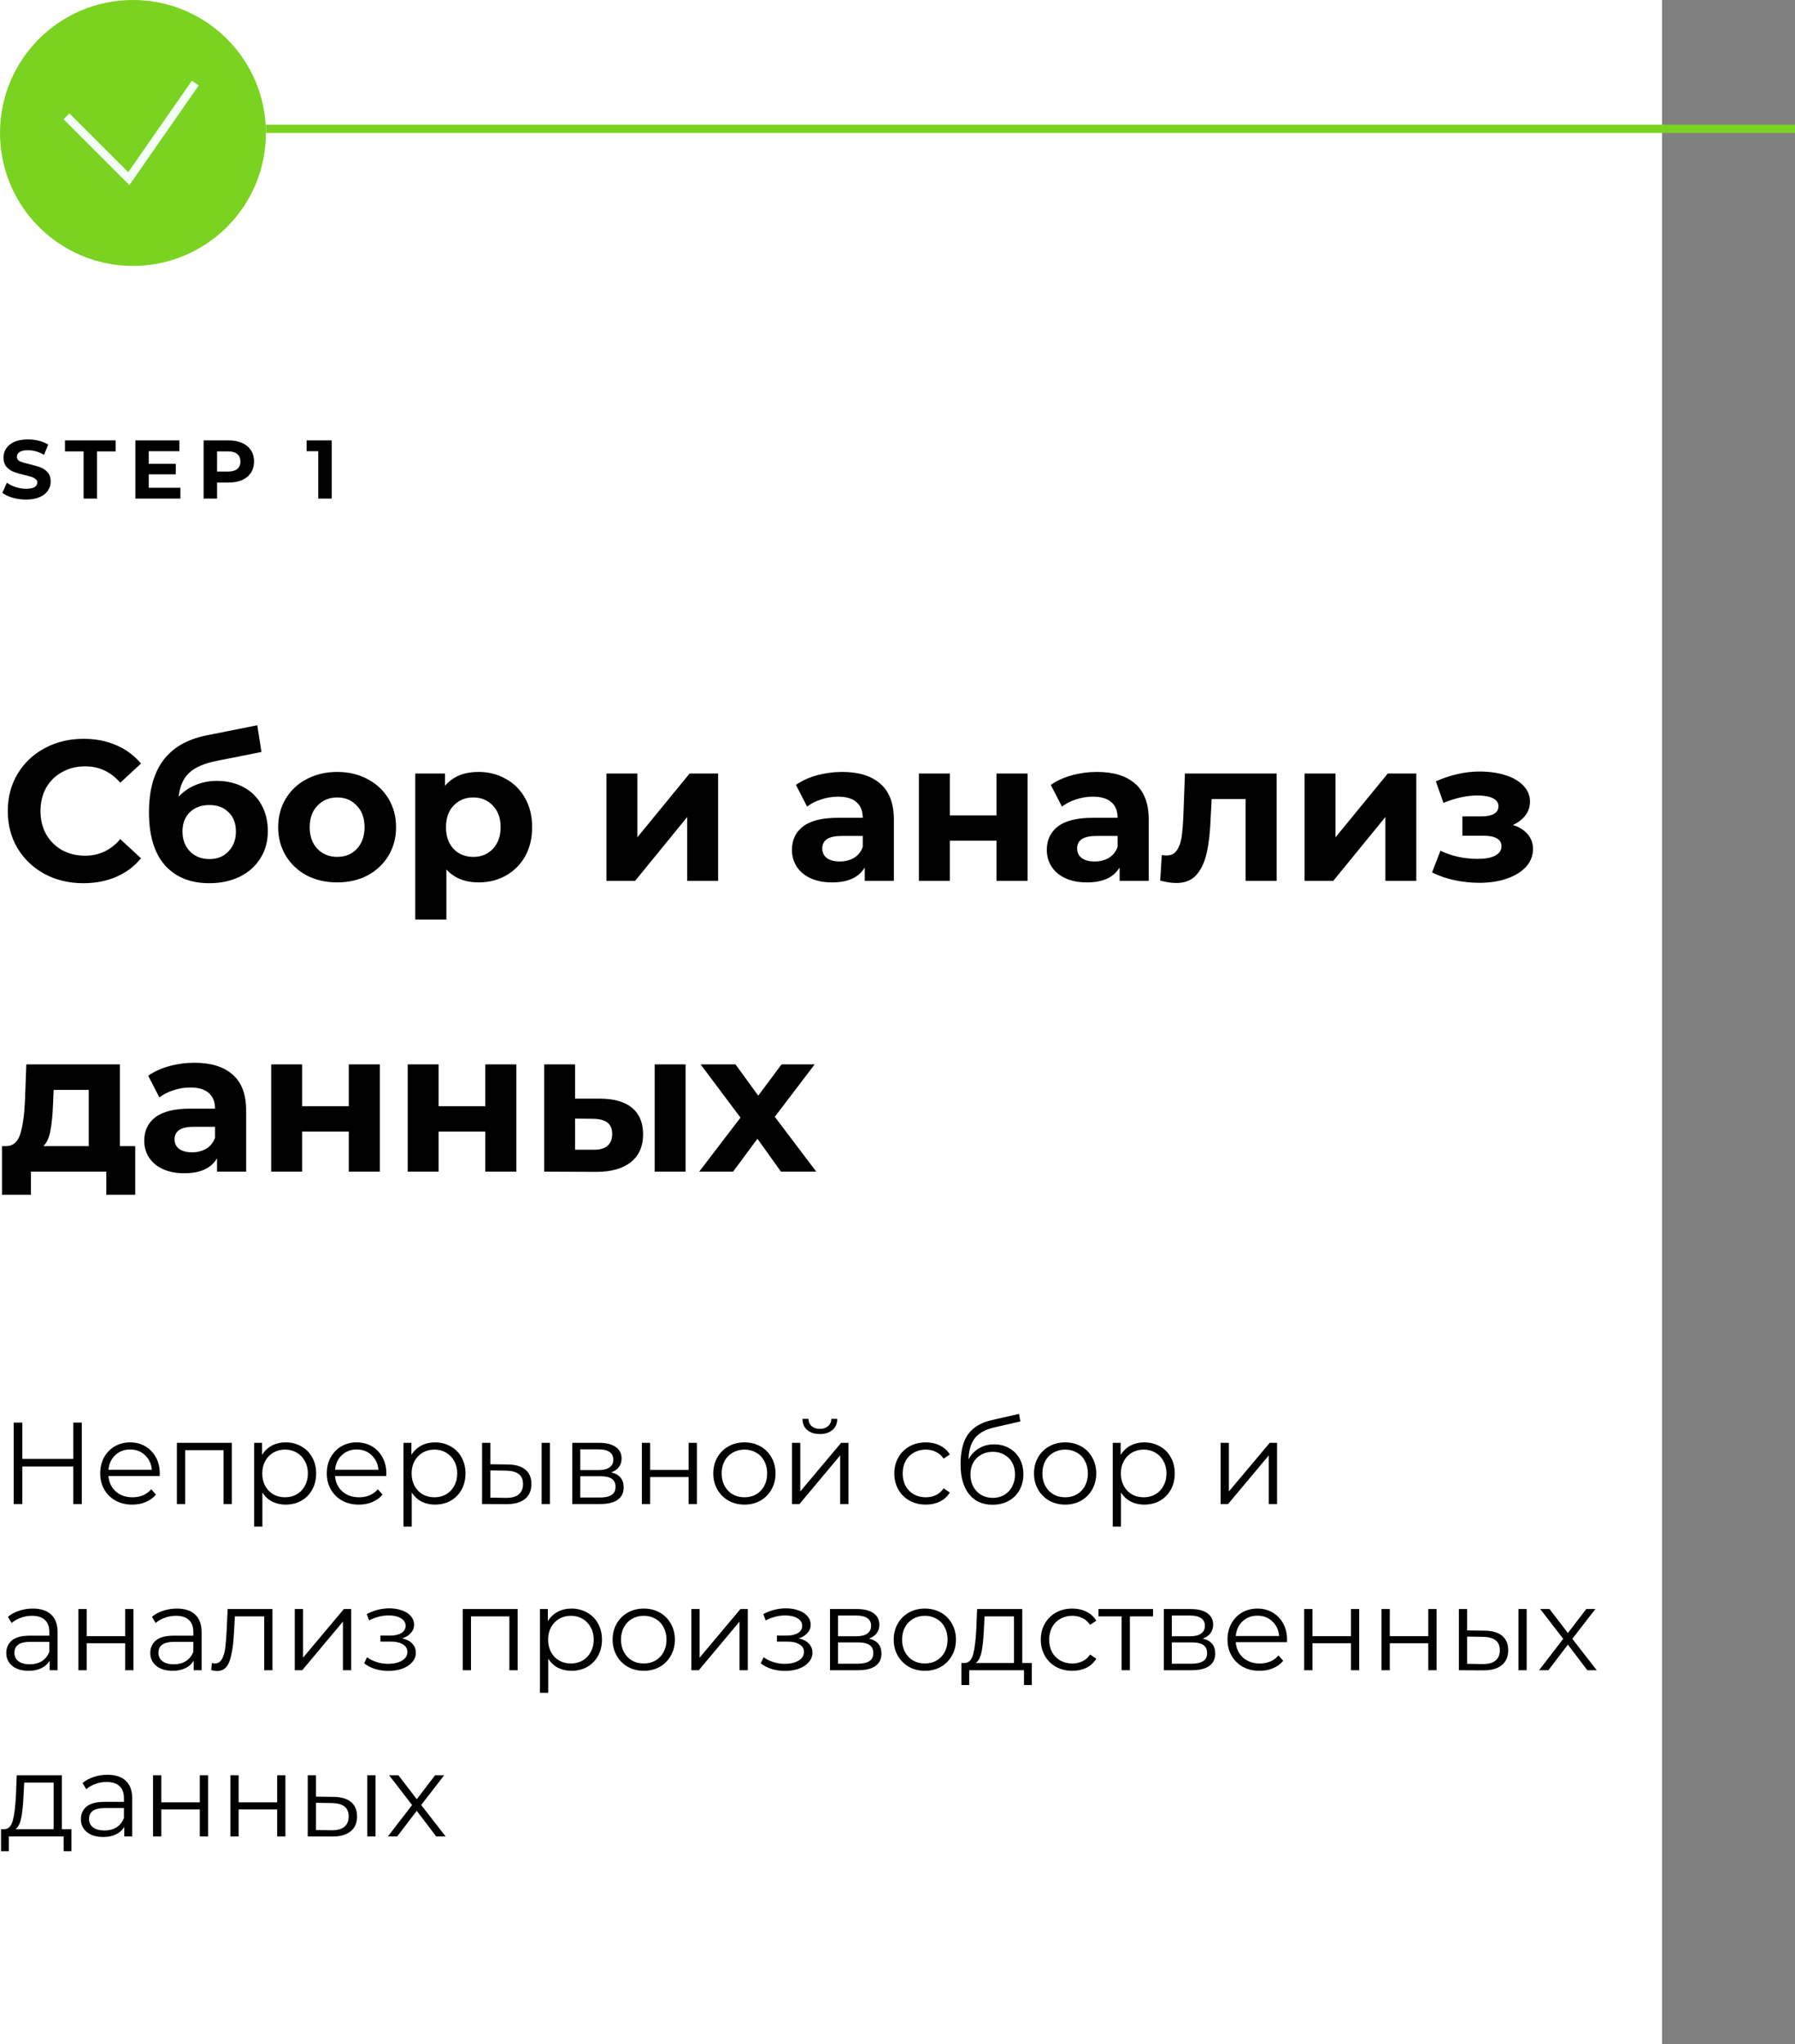
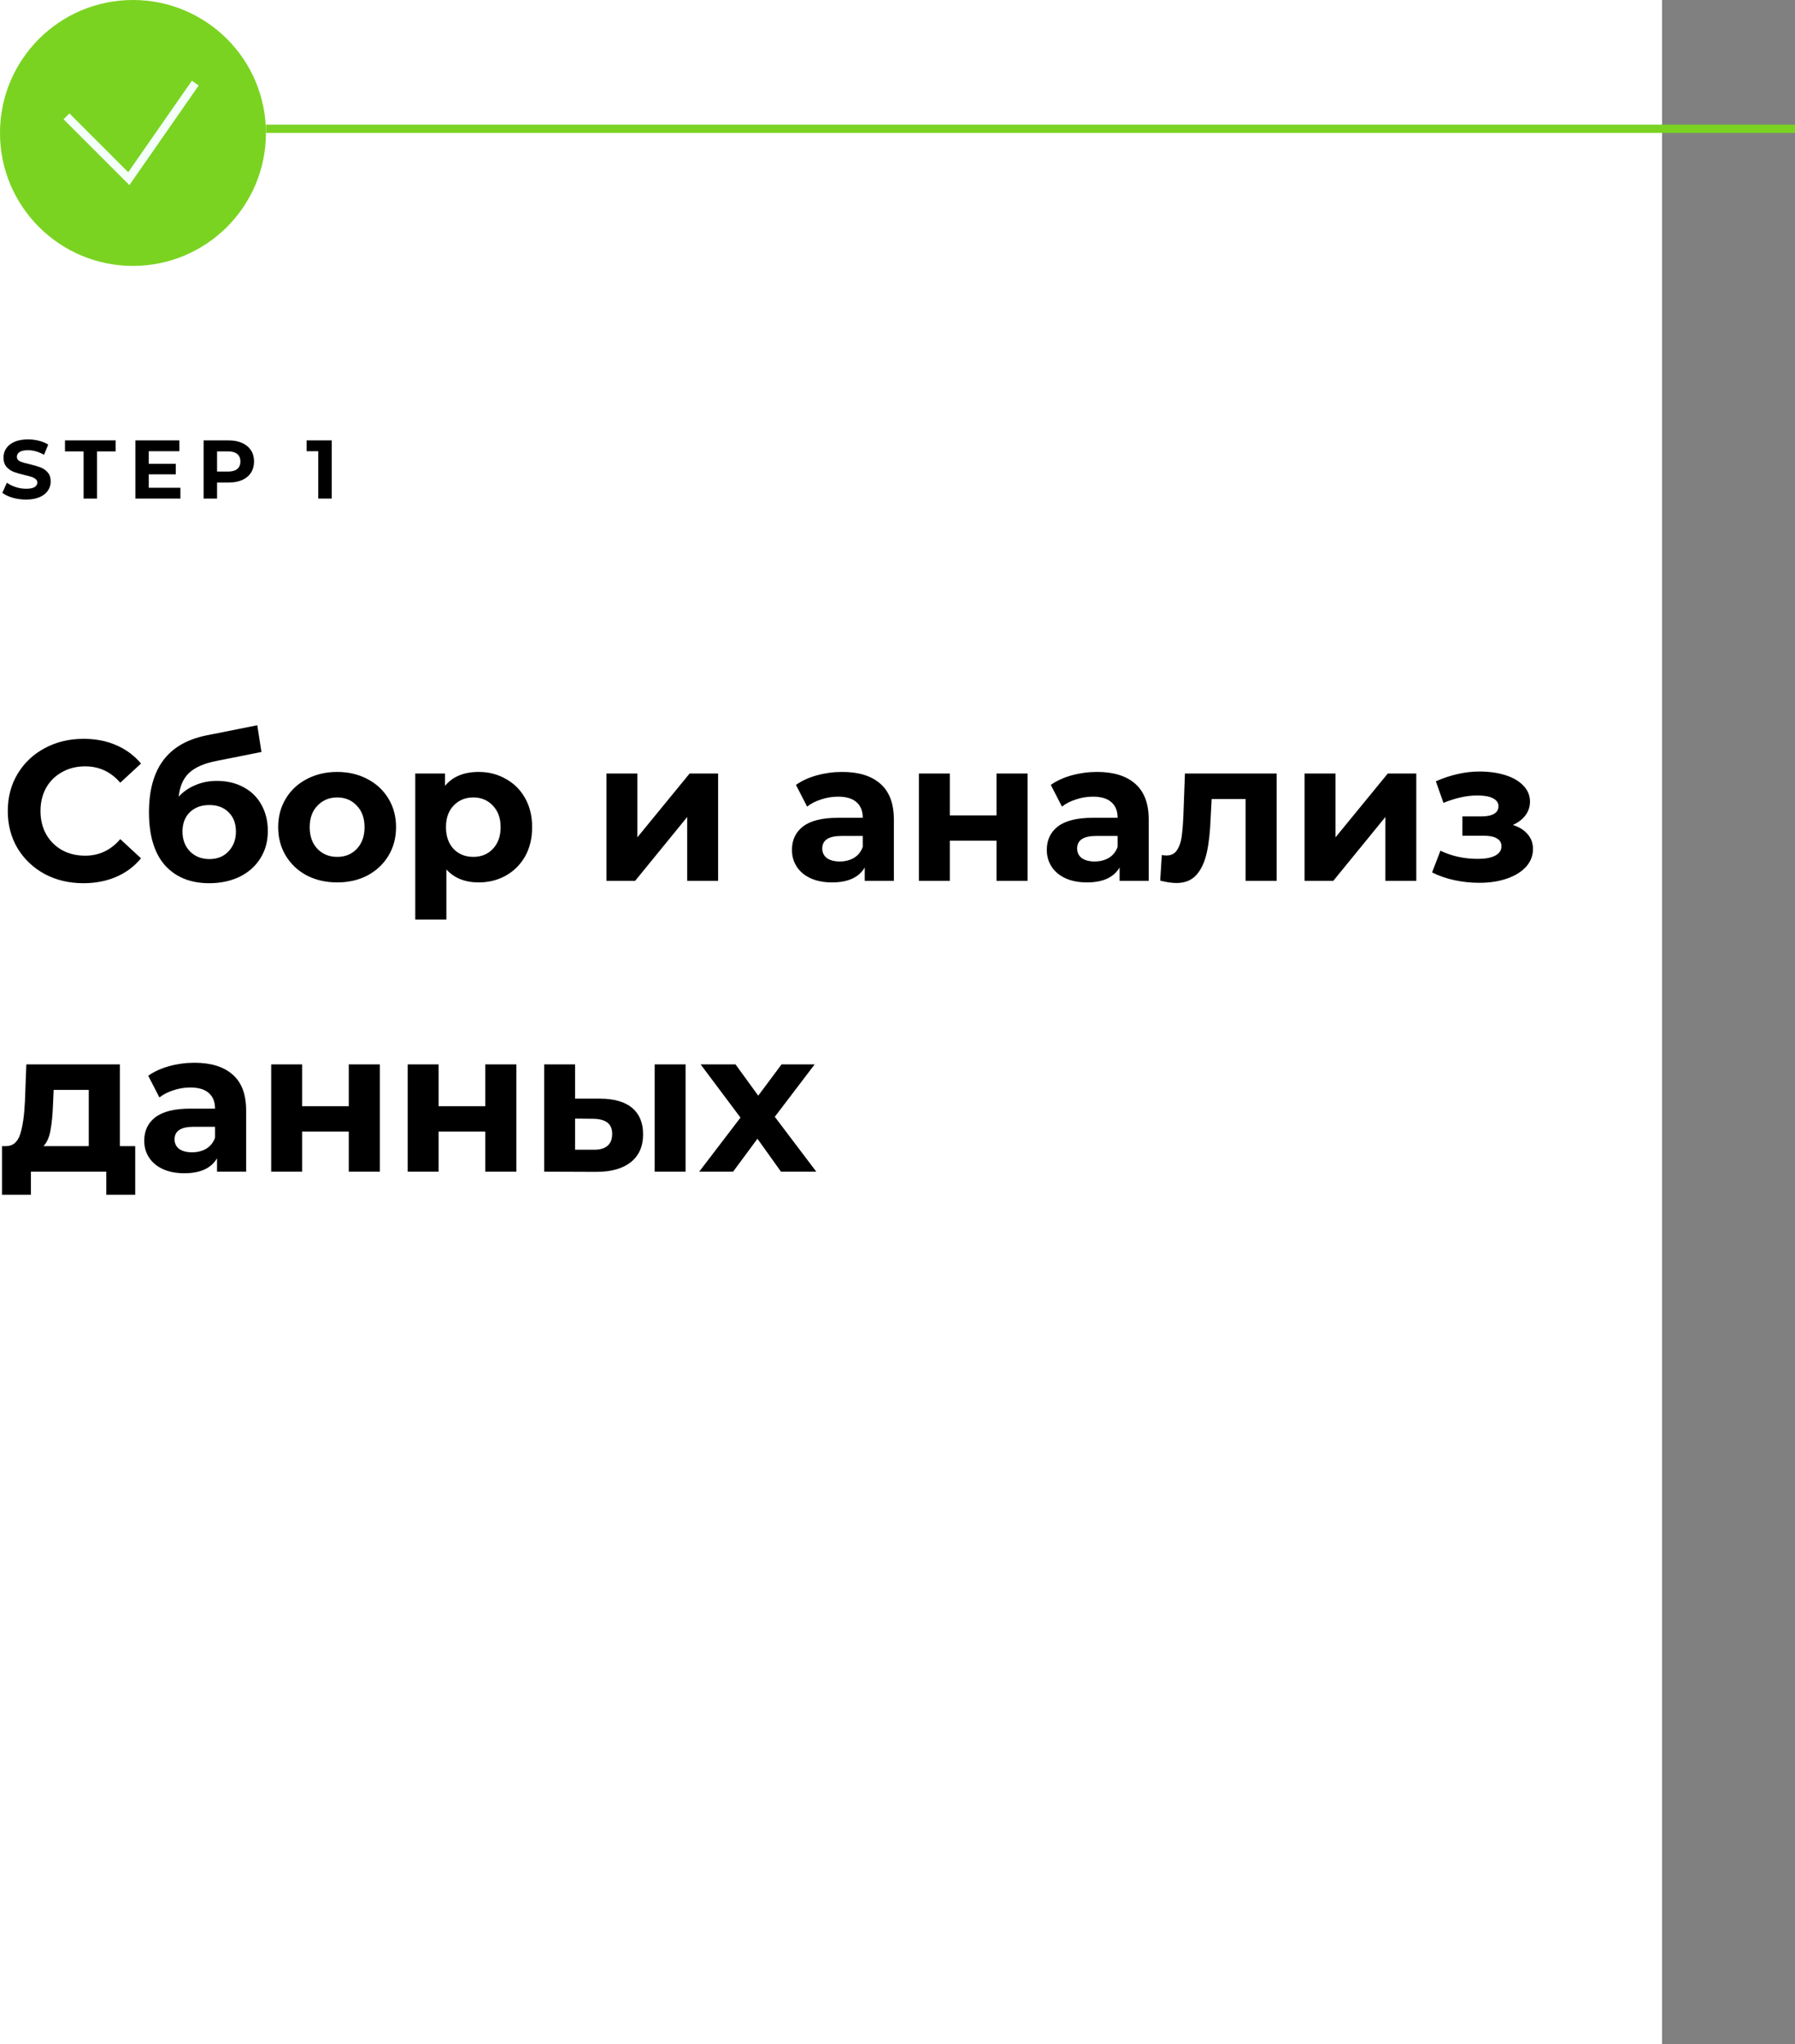
<svg xmlns="http://www.w3.org/2000/svg" width="216" height="246" viewBox="0 0 216 246" fill="none">
  <rect x="0" y="0" width="216" height="246" fill="#808080" stroke="none" />
  <rect width="200" height="246" fill="white" />
  <circle cx="16" cy="16" r="15.5" fill="#7AD321" stroke="#7AD321" />
  <line x1="32" y1="15.5" x2="216" y2="15.5" stroke="#7AD321" />
  <path d="M3.13 60.12C2.577 60.12 2.04 60.047 1.52 59.9C1.007 59.747 0.593 59.55 0.28 59.31L0.83 58.09C1.13 58.31 1.487 58.487 1.9 58.62C2.313 58.753 2.727 58.82 3.14 58.82C3.6 58.82 3.94 58.753 4.16 58.62C4.38 58.48 4.49 58.297 4.49 58.07C4.49 57.903 4.423 57.767 4.29 57.66C4.163 57.547 3.997 57.457 3.79 57.39C3.59 57.323 3.317 57.25 2.97 57.17C2.437 57.043 2 56.917 1.66 56.79C1.32 56.663 1.027 56.46 0.78 56.18C0.54 55.9 0.42 55.527 0.42 55.06C0.42 54.653 0.53 54.287 0.75 53.96C0.97 53.627 1.3 53.363 1.74 53.17C2.187 52.977 2.73 52.88 3.37 52.88C3.817 52.88 4.253 52.933 4.68 53.04C5.107 53.147 5.48 53.3 5.8 53.5L5.3 54.73C4.653 54.363 4.007 54.18 3.36 54.18C2.907 54.18 2.57 54.253 2.35 54.4C2.137 54.547 2.03 54.74 2.03 54.98C2.03 55.22 2.153 55.4 2.4 55.52C2.653 55.633 3.037 55.747 3.55 55.86C4.083 55.987 4.52 56.113 4.86 56.24C5.2 56.367 5.49 56.567 5.73 56.84C5.977 57.113 6.1 57.483 6.1 57.95C6.1 58.35 5.987 58.717 5.76 59.05C5.54 59.377 5.207 59.637 4.76 59.83C4.313 60.023 3.77 60.12 3.13 60.12ZM10.059 54.32H7.819V53H13.919V54.32H11.679V60H10.059V54.32ZM21.711 58.7V60H16.291V53H21.581V54.3H17.901V55.82H21.151V57.08H17.901V58.7H21.711ZM27.53 53C28.15 53 28.687 53.103 29.14 53.31C29.6 53.517 29.953 53.81 30.2 54.19C30.447 54.57 30.57 55.02 30.57 55.54C30.57 56.053 30.447 56.503 30.2 56.89C29.953 57.27 29.6 57.563 29.14 57.77C28.687 57.97 28.15 58.07 27.53 58.07H26.12V60H24.5V53H27.53ZM27.44 56.75C27.927 56.75 28.297 56.647 28.55 56.44C28.803 56.227 28.93 55.927 28.93 55.54C28.93 55.147 28.803 54.847 28.55 54.64C28.297 54.427 27.927 54.32 27.44 54.32H26.12V56.75H27.44ZM39.916 53V60H38.296V54.3H36.896V53H39.916Z" fill="black" />
  <path d="M10.032 106.288C8.32 106.288 6.768 105.92 5.376 105.184C4 104.432 2.912 103.4 2.112 102.088C1.328 100.76 0.936 99.264 0.936 97.6C0.936 95.936 1.328 94.448 2.112 93.136C2.912 91.808 4 90.776 5.376 90.04C6.768 89.288 8.328 88.912 10.056 88.912C11.512 88.912 12.824 89.168 13.992 89.68C15.176 90.192 16.168 90.928 16.968 91.888L14.472 94.192C13.336 92.88 11.928 92.224 10.248 92.224C9.208 92.224 8.28 92.456 7.464 92.92C6.648 93.368 6.008 94 5.544 94.816C5.096 95.632 4.872 96.56 4.872 97.6C4.872 98.64 5.096 99.568 5.544 100.384C6.008 101.2 6.648 101.84 7.464 102.304C8.28 102.752 9.208 102.976 10.248 102.976C11.928 102.976 13.336 102.312 14.472 100.984L16.968 103.288C16.168 104.264 15.176 105.008 13.992 105.52C12.808 106.032 11.488 106.288 10.032 106.288ZM26.087 93.976C27.319 93.976 28.398 94.232 29.326 94.744C30.255 95.24 30.966 95.944 31.462 96.856C31.974 97.768 32.23 98.824 32.23 100.024C32.23 101.256 31.927 102.352 31.319 103.312C30.727 104.256 29.895 104.992 28.823 105.52C27.75 106.032 26.535 106.288 25.174 106.288C22.919 106.288 21.142 105.568 19.846 104.128C18.567 102.672 17.927 100.544 17.927 97.744C17.927 95.152 18.486 93.088 19.607 91.552C20.742 90 22.479 88.984 24.814 88.504L30.959 87.28L31.462 90.496L26.038 91.576C24.567 91.864 23.471 92.344 22.75 93.016C22.047 93.688 21.631 94.64 21.503 95.872C22.062 95.264 22.735 94.8 23.518 94.48C24.302 94.144 25.159 93.976 26.087 93.976ZM25.198 103.384C26.159 103.384 26.927 103.072 27.503 102.448C28.095 101.824 28.39 101.032 28.39 100.072C28.39 99.096 28.095 98.32 27.503 97.744C26.927 97.168 26.159 96.88 25.198 96.88C24.223 96.88 23.439 97.168 22.846 97.744C22.255 98.32 21.959 99.096 21.959 100.072C21.959 101.048 22.262 101.848 22.87 102.472C23.479 103.08 24.255 103.384 25.198 103.384ZM40.579 106.192C39.219 106.192 37.995 105.912 36.907 105.352C35.835 104.776 34.995 103.984 34.387 102.976C33.779 101.968 33.475 100.824 33.475 99.544C33.475 98.264 33.779 97.12 34.387 96.112C34.995 95.104 35.835 94.32 36.907 93.76C37.995 93.184 39.219 92.896 40.579 92.896C41.939 92.896 43.155 93.184 44.227 93.76C45.299 94.32 46.139 95.104 46.747 96.112C47.355 97.12 47.659 98.264 47.659 99.544C47.659 100.824 47.355 101.968 46.747 102.976C46.139 103.984 45.299 104.776 44.227 105.352C43.155 105.912 41.939 106.192 40.579 106.192ZM40.579 103.12C41.539 103.12 42.323 102.8 42.931 102.16C43.555 101.504 43.867 100.632 43.867 99.544C43.867 98.456 43.555 97.592 42.931 96.952C42.323 96.296 41.539 95.968 40.579 95.968C39.619 95.968 38.827 96.296 38.203 96.952C37.579 97.592 37.267 98.456 37.267 99.544C37.267 100.632 37.579 101.504 38.203 102.16C38.827 102.8 39.619 103.12 40.579 103.12ZM57.602 92.896C58.802 92.896 59.89 93.176 60.866 93.736C61.858 94.28 62.634 95.056 63.194 96.064C63.754 97.056 64.034 98.216 64.034 99.544C64.034 100.872 63.754 102.04 63.194 103.048C62.634 104.04 61.858 104.816 60.866 105.376C59.89 105.92 58.802 106.192 57.602 106.192C55.954 106.192 54.658 105.672 53.714 104.632V110.656H49.97V93.088H53.546V94.576C54.474 93.456 55.826 92.896 57.602 92.896ZM56.954 103.12C57.914 103.12 58.698 102.8 59.306 102.16C59.93 101.504 60.242 100.632 60.242 99.544C60.242 98.456 59.93 97.592 59.306 96.952C58.698 96.296 57.914 95.968 56.954 95.968C55.994 95.968 55.202 96.296 54.578 96.952C53.97 97.592 53.666 98.456 53.666 99.544C53.666 100.632 53.97 101.504 54.578 102.16C55.202 102.8 55.994 103.12 56.954 103.12ZM72.975 93.088H76.695V100.768L82.983 93.088H86.415V106H82.695V98.32L76.431 106H72.975V93.088ZM101.347 92.896C103.347 92.896 104.883 93.376 105.955 94.336C107.027 95.28 107.563 96.712 107.563 98.632V106H104.059V104.392C103.355 105.592 102.043 106.192 100.123 106.192C99.131 106.192 98.267 106.024 97.531 105.688C96.811 105.352 96.259 104.888 95.875 104.296C95.491 103.704 95.299 103.032 95.299 102.28C95.299 101.08 95.747 100.136 96.643 99.448C97.555 98.76 98.955 98.416 100.843 98.416H103.819C103.819 97.6 103.571 96.976 103.075 96.544C102.579 96.096 101.835 95.872 100.843 95.872C100.155 95.872 99.475 95.984 98.803 96.208C98.147 96.416 97.587 96.704 97.123 97.072L95.779 94.456C96.483 93.96 97.323 93.576 98.299 93.304C99.291 93.032 100.307 92.896 101.347 92.896ZM101.059 103.672C101.699 103.672 102.267 103.528 102.763 103.24C103.259 102.936 103.611 102.496 103.819 101.92V100.6H101.251C99.715 100.6 98.947 101.104 98.947 102.112C98.947 102.592 99.131 102.976 99.499 103.264C99.883 103.536 100.403 103.672 101.059 103.672ZM110.575 93.088H114.295V98.128H119.911V93.088H123.655V106H119.911V101.176H114.295V106H110.575V93.088ZM132.015 92.896C134.015 92.896 135.551 93.376 136.623 94.336C137.695 95.28 138.231 96.712 138.231 98.632V106H134.727V104.392C134.023 105.592 132.711 106.192 130.791 106.192C129.799 106.192 128.935 106.024 128.199 105.688C127.479 105.352 126.927 104.888 126.543 104.296C126.159 103.704 125.967 103.032 125.967 102.28C125.967 101.08 126.415 100.136 127.311 99.448C128.223 98.76 129.623 98.416 131.511 98.416H134.487C134.487 97.6 134.239 96.976 133.743 96.544C133.247 96.096 132.503 95.872 131.511 95.872C130.823 95.872 130.143 95.984 129.471 96.208C128.815 96.416 128.255 96.704 127.791 97.072L126.447 94.456C127.151 93.96 127.991 93.576 128.967 93.304C129.959 93.032 130.975 92.896 132.015 92.896ZM131.727 103.672C132.367 103.672 132.935 103.528 133.431 103.24C133.927 102.936 134.279 102.496 134.487 101.92V100.6H131.919C130.383 100.6 129.615 101.104 129.615 102.112C129.615 102.592 129.799 102.976 130.167 103.264C130.551 103.536 131.071 103.672 131.727 103.672ZM153.628 93.088V106H149.884V96.16H145.804L145.684 98.44C145.62 100.136 145.46 101.544 145.204 102.664C144.948 103.784 144.532 104.664 143.956 105.304C143.38 105.944 142.58 106.264 141.556 106.264C141.012 106.264 140.364 106.168 139.612 105.976L139.804 102.904C140.06 102.936 140.244 102.952 140.356 102.952C140.916 102.952 141.332 102.752 141.604 102.352C141.892 101.936 142.084 101.416 142.18 100.792C142.276 100.152 142.348 99.312 142.396 98.272L142.588 93.088H153.628ZM156.988 93.088H160.708V100.768L166.996 93.088H170.428V106H166.708V98.32L160.444 106H156.988V93.088ZM182.046 99.28C182.814 99.52 183.406 99.888 183.822 100.384C184.254 100.88 184.47 101.472 184.47 102.16C184.47 102.976 184.19 103.696 183.63 104.32C183.07 104.928 182.302 105.4 181.326 105.736C180.35 106.072 179.246 106.24 178.014 106.24C177.006 106.24 176.014 106.136 175.038 105.928C174.062 105.72 173.158 105.408 172.326 104.992L173.334 102.376C174.694 103.032 176.198 103.36 177.846 103.36C178.726 103.36 179.414 103.232 179.91 102.976C180.422 102.704 180.678 102.328 180.678 101.848C180.678 101.432 180.502 101.12 180.15 100.912C179.798 100.688 179.286 100.576 178.614 100.576H175.974V98.248H178.278C178.934 98.248 179.438 98.144 179.79 97.936C180.142 97.728 180.318 97.424 180.318 97.024C180.318 96.608 180.094 96.288 179.646 96.064C179.214 95.84 178.59 95.728 177.774 95.728C176.526 95.728 175.166 96.024 173.694 96.616L172.782 94.024C174.574 93.24 176.318 92.848 178.014 92.848C179.182 92.848 180.222 92.992 181.134 93.28C182.062 93.568 182.79 93.992 183.318 94.552C183.846 95.096 184.11 95.736 184.11 96.472C184.11 97.08 183.926 97.632 183.558 98.128C183.19 98.608 182.686 98.992 182.046 99.28ZM16.272 137.928V143.784H12.792V141H3.72V143.784H0.24V137.928H0.768C1.568 137.912 2.12 137.44 2.424 136.512C2.728 135.584 2.92 134.264 3 132.552L3.168 128.088H14.424V137.928H16.272ZM6.384 132.816C6.336 134.128 6.232 135.2 6.072 136.032C5.928 136.864 5.648 137.496 5.232 137.928H10.68V131.16H6.456L6.384 132.816ZM23.404 127.896C25.404 127.896 26.94 128.376 28.012 129.336C29.084 130.28 29.62 131.712 29.62 133.632V141H26.116V139.392C25.412 140.592 24.1 141.192 22.18 141.192C21.188 141.192 20.324 141.024 19.588 140.688C18.868 140.352 18.316 139.888 17.932 139.296C17.548 138.704 17.356 138.032 17.356 137.28C17.356 136.08 17.804 135.136 18.7 134.448C19.612 133.76 21.012 133.416 22.9 133.416H25.876C25.876 132.6 25.628 131.976 25.132 131.544C24.636 131.096 23.892 130.872 22.9 130.872C22.212 130.872 21.532 130.984 20.86 131.208C20.204 131.416 19.644 131.704 19.18 132.072L17.836 129.456C18.54 128.96 19.38 128.576 20.356 128.304C21.348 128.032 22.364 127.896 23.404 127.896ZM23.116 138.672C23.756 138.672 24.324 138.528 24.82 138.24C25.316 137.936 25.668 137.496 25.876 136.92V135.6H23.308C21.772 135.6 21.004 136.104 21.004 137.112C21.004 137.592 21.188 137.976 21.556 138.264C21.94 138.536 22.46 138.672 23.116 138.672ZM32.633 128.088H36.352V133.128H41.968V128.088H45.712V141H41.968V136.176H36.352V141H32.633V128.088ZM49.057 128.088H52.777V133.128H58.393V128.088H62.137V141H58.393V136.176H52.777V141H49.057V128.088ZM72.273 132.216C73.953 132.232 75.225 132.608 76.089 133.344C76.953 134.08 77.385 135.136 77.385 136.512C77.385 137.952 76.897 139.064 75.921 139.848C74.945 140.632 73.561 141.024 71.769 141.024L65.481 141V128.088H69.201V132.216H72.273ZM78.777 128.088H82.497V141H78.777V128.088ZM71.433 138.36C72.153 138.376 72.705 138.224 73.089 137.904C73.473 137.584 73.665 137.104 73.665 136.464C73.665 135.84 73.473 135.384 73.089 135.096C72.721 134.808 72.169 134.656 71.433 134.64L69.201 134.616V138.36H71.433ZM93.978 141L91.146 137.04L88.218 141H84.138L89.106 134.496L84.306 128.088H88.506L91.242 131.856L94.05 128.088H98.034L93.234 134.4L98.226 141H93.978Z" fill="black" />
-   <path d="M9.842 171.2V181H8.82V176.478H2.688V181H1.652V171.2H2.688V175.568H8.82V171.2H9.842ZM19.212 177.626H13.052C13.108 178.391 13.402 179.012 13.934 179.488C14.466 179.955 15.138 180.188 15.95 180.188C16.407 180.188 16.827 180.109 17.21 179.95C17.593 179.782 17.924 179.539 18.204 179.222L18.764 179.866C18.437 180.258 18.027 180.557 17.532 180.762C17.047 180.967 16.51 181.07 15.922 181.07C15.166 181.07 14.494 180.911 13.906 180.594C13.327 180.267 12.875 179.819 12.548 179.25C12.221 178.681 12.058 178.037 12.058 177.318C12.058 176.599 12.212 175.955 12.52 175.386C12.837 174.817 13.267 174.373 13.808 174.056C14.359 173.739 14.975 173.58 15.656 173.58C16.337 173.58 16.949 173.739 17.49 174.056C18.031 174.373 18.456 174.817 18.764 175.386C19.072 175.946 19.226 176.59 19.226 177.318L19.212 177.626ZM15.656 174.434C14.947 174.434 14.349 174.663 13.864 175.12C13.388 175.568 13.117 176.156 13.052 176.884H18.274C18.209 176.156 17.933 175.568 17.448 175.12C16.972 174.663 16.375 174.434 15.656 174.434ZM27.894 173.636V181H26.9V174.518H22.28V181H21.286V173.636H27.894ZM34.374 173.58C35.065 173.58 35.69 173.739 36.25 174.056C36.81 174.364 37.249 174.803 37.566 175.372C37.883 175.941 38.042 176.59 38.042 177.318C38.042 178.055 37.883 178.709 37.566 179.278C37.249 179.847 36.81 180.291 36.25 180.608C35.699 180.916 35.074 181.07 34.374 181.07C33.777 181.07 33.235 180.949 32.75 180.706C32.274 180.454 31.882 180.09 31.574 179.614V183.716H30.58V173.636H31.532V175.092C31.831 174.607 32.223 174.233 32.708 173.972C33.203 173.711 33.758 173.58 34.374 173.58ZM34.304 180.188C34.817 180.188 35.284 180.071 35.704 179.838C36.124 179.595 36.451 179.255 36.684 178.816C36.927 178.377 37.048 177.878 37.048 177.318C37.048 176.758 36.927 176.263 36.684 175.834C36.451 175.395 36.124 175.055 35.704 174.812C35.284 174.569 34.817 174.448 34.304 174.448C33.781 174.448 33.31 174.569 32.89 174.812C32.479 175.055 32.153 175.395 31.91 175.834C31.677 176.263 31.56 176.758 31.56 177.318C31.56 177.878 31.677 178.377 31.91 178.816C32.153 179.255 32.479 179.595 32.89 179.838C33.31 180.071 33.781 180.188 34.304 180.188ZM46.478 177.626H40.318C40.374 178.391 40.668 179.012 41.2 179.488C41.732 179.955 42.404 180.188 43.216 180.188C43.673 180.188 44.093 180.109 44.476 179.95C44.858 179.782 45.19 179.539 45.47 179.222L46.03 179.866C45.703 180.258 45.292 180.557 44.798 180.762C44.312 180.967 43.776 181.07 43.188 181.07C42.432 181.07 41.76 180.911 41.172 180.594C40.593 180.267 40.14 179.819 39.814 179.25C39.487 178.681 39.324 178.037 39.324 177.318C39.324 176.599 39.478 175.955 39.786 175.386C40.103 174.817 40.532 174.373 41.074 174.056C41.624 173.739 42.24 173.58 42.922 173.58C43.603 173.58 44.214 173.739 44.756 174.056C45.297 174.373 45.722 174.817 46.03 175.386C46.338 175.946 46.492 176.59 46.492 177.318L46.478 177.626ZM42.922 174.434C42.212 174.434 41.615 174.663 41.13 175.12C40.654 175.568 40.383 176.156 40.318 176.884H45.54C45.474 176.156 45.199 175.568 44.714 175.12C44.238 174.663 43.64 174.434 42.922 174.434ZM52.346 173.58C53.037 173.58 53.662 173.739 54.222 174.056C54.782 174.364 55.221 174.803 55.538 175.372C55.855 175.941 56.014 176.59 56.014 177.318C56.014 178.055 55.855 178.709 55.538 179.278C55.221 179.847 54.782 180.291 54.222 180.608C53.671 180.916 53.046 181.07 52.346 181.07C51.749 181.07 51.207 180.949 50.722 180.706C50.246 180.454 49.854 180.09 49.546 179.614V183.716H48.552V173.636H49.504V175.092C49.803 174.607 50.195 174.233 50.68 173.972C51.175 173.711 51.73 173.58 52.346 173.58ZM52.276 180.188C52.789 180.188 53.256 180.071 53.676 179.838C54.096 179.595 54.423 179.255 54.656 178.816C54.899 178.377 55.02 177.878 55.02 177.318C55.02 176.758 54.899 176.263 54.656 175.834C54.423 175.395 54.096 175.055 53.676 174.812C53.256 174.569 52.789 174.448 52.276 174.448C51.753 174.448 51.282 174.569 50.862 174.812C50.451 175.055 50.125 175.395 49.882 175.834C49.649 176.263 49.532 176.758 49.532 177.318C49.532 177.878 49.649 178.377 49.882 178.816C50.125 179.255 50.451 179.595 50.862 179.838C51.282 180.071 51.753 180.188 52.276 180.188ZM61.103 176.24C62.028 176.249 62.732 176.455 63.218 176.856C63.703 177.257 63.946 177.836 63.946 178.592C63.946 179.376 63.684 179.978 63.161 180.398C62.639 180.818 61.892 181.023 60.922 181.014L58.01 181V173.636H59.004V176.212L61.103 176.24ZM65.177 173.636H66.171V181H65.177V173.636ZM60.865 180.258C61.547 180.267 62.06 180.132 62.406 179.852C62.76 179.563 62.938 179.143 62.938 178.592C62.938 178.051 62.765 177.649 62.419 177.388C62.074 177.127 61.556 176.991 60.865 176.982L59.004 176.954V180.23L60.865 180.258ZM73.552 177.192C74.55 177.425 75.05 178.027 75.05 178.998C75.05 179.642 74.812 180.137 74.336 180.482C73.86 180.827 73.15 181 72.208 181H68.862V173.636H72.11C72.95 173.636 73.608 173.799 74.084 174.126C74.56 174.453 74.798 174.919 74.798 175.526C74.798 175.927 74.686 176.273 74.462 176.562C74.247 176.842 73.944 177.052 73.552 177.192ZM69.828 176.912H72.04C72.609 176.912 73.043 176.805 73.342 176.59C73.65 176.375 73.804 176.063 73.804 175.652C73.804 175.241 73.65 174.933 73.342 174.728C73.043 174.523 72.609 174.42 72.04 174.42H69.828V176.912ZM72.166 180.216C72.8 180.216 73.276 180.113 73.594 179.908C73.911 179.703 74.07 179.381 74.07 178.942C74.07 178.503 73.925 178.181 73.636 177.976C73.346 177.761 72.889 177.654 72.264 177.654H69.828V180.216H72.166ZM77.239 173.636H78.233V176.898H82.867V173.636H83.861V181H82.867V177.752H78.233V181H77.239V173.636ZM89.585 181.07C88.875 181.07 88.236 180.911 87.667 180.594C87.097 180.267 86.649 179.819 86.323 179.25C85.996 178.681 85.833 178.037 85.833 177.318C85.833 176.599 85.996 175.955 86.323 175.386C86.649 174.817 87.097 174.373 87.667 174.056C88.236 173.739 88.875 173.58 89.585 173.58C90.294 173.58 90.933 173.739 91.503 174.056C92.072 174.373 92.515 174.817 92.833 175.386C93.159 175.955 93.323 176.599 93.323 177.318C93.323 178.037 93.159 178.681 92.833 179.25C92.515 179.819 92.072 180.267 91.503 180.594C90.933 180.911 90.294 181.07 89.585 181.07ZM89.585 180.188C90.107 180.188 90.574 180.071 90.985 179.838C91.405 179.595 91.731 179.255 91.965 178.816C92.198 178.377 92.315 177.878 92.315 177.318C92.315 176.758 92.198 176.259 91.965 175.82C91.731 175.381 91.405 175.045 90.985 174.812C90.574 174.569 90.107 174.448 89.585 174.448C89.062 174.448 88.591 174.569 88.171 174.812C87.76 175.045 87.433 175.381 87.191 175.82C86.957 176.259 86.841 176.758 86.841 177.318C86.841 177.878 86.957 178.377 87.191 178.816C87.433 179.255 87.76 179.595 88.171 179.838C88.591 180.071 89.062 180.188 89.585 180.188ZM95.307 173.636H96.301V179.488L101.215 173.636H102.097V181H101.103V175.148L96.203 181H95.307V173.636ZM98.653 172.572C98.018 172.572 97.514 172.413 97.141 172.096C96.768 171.779 96.576 171.331 96.567 170.752H97.281C97.29 171.116 97.421 171.41 97.673 171.634C97.925 171.849 98.252 171.956 98.653 171.956C99.054 171.956 99.381 171.849 99.633 171.634C99.894 171.41 100.03 171.116 100.039 170.752H100.753C100.744 171.331 100.548 171.779 100.165 172.096C99.792 172.413 99.288 172.572 98.653 172.572ZM111.41 181.07C110.682 181.07 110.028 180.911 109.45 180.594C108.88 180.277 108.432 179.833 108.106 179.264C107.779 178.685 107.616 178.037 107.616 177.318C107.616 176.599 107.779 175.955 108.106 175.386C108.432 174.817 108.88 174.373 109.45 174.056C110.028 173.739 110.682 173.58 111.41 173.58C112.044 173.58 112.609 173.706 113.104 173.958C113.608 174.201 114.004 174.56 114.294 175.036L113.552 175.54C113.309 175.176 113.001 174.905 112.628 174.728C112.254 174.541 111.848 174.448 111.41 174.448C110.878 174.448 110.397 174.569 109.968 174.812C109.548 175.045 109.216 175.381 108.974 175.82C108.74 176.259 108.624 176.758 108.624 177.318C108.624 177.887 108.74 178.391 108.974 178.83C109.216 179.259 109.548 179.595 109.968 179.838C110.397 180.071 110.878 180.188 111.41 180.188C111.848 180.188 112.254 180.099 112.628 179.922C113.001 179.745 113.309 179.474 113.552 179.11L114.294 179.614C114.004 180.09 113.608 180.454 113.104 180.706C112.6 180.949 112.035 181.07 111.41 181.07ZM119.621 173.818C120.302 173.818 120.909 173.972 121.441 174.28C121.982 174.579 122.402 175.003 122.701 175.554C123 176.095 123.149 176.716 123.149 177.416C123.149 178.135 122.99 178.774 122.673 179.334C122.365 179.885 121.931 180.314 121.371 180.622C120.811 180.93 120.167 181.084 119.439 181.084C118.216 181.084 117.269 180.655 116.597 179.796C115.925 178.937 115.589 177.752 115.589 176.24C115.589 174.663 115.888 173.454 116.485 172.614C117.092 171.774 118.034 171.205 119.313 170.906L122.617 170.15L122.785 171.06L119.677 171.774C118.622 172.007 117.848 172.423 117.353 173.02C116.858 173.608 116.588 174.481 116.541 175.638C116.84 175.069 117.255 174.625 117.787 174.308C118.319 173.981 118.93 173.818 119.621 173.818ZM119.467 180.258C119.98 180.258 120.438 180.141 120.839 179.908C121.25 179.665 121.567 179.329 121.791 178.9C122.024 178.471 122.141 177.985 122.141 177.444C122.141 176.903 122.029 176.427 121.805 176.016C121.581 175.605 121.264 175.288 120.853 175.064C120.452 174.831 119.99 174.714 119.467 174.714C118.944 174.714 118.478 174.831 118.067 175.064C117.666 175.288 117.348 175.605 117.115 176.016C116.891 176.427 116.779 176.903 116.779 177.444C116.779 177.985 116.891 178.471 117.115 178.9C117.348 179.329 117.67 179.665 118.081 179.908C118.492 180.141 118.954 180.258 119.467 180.258ZM128.178 181.07C127.468 181.07 126.829 180.911 126.26 180.594C125.69 180.267 125.242 179.819 124.916 179.25C124.589 178.681 124.426 178.037 124.426 177.318C124.426 176.599 124.589 175.955 124.916 175.386C125.242 174.817 125.69 174.373 126.26 174.056C126.829 173.739 127.468 173.58 128.178 173.58C128.887 173.58 129.526 173.739 130.096 174.056C130.665 174.373 131.108 174.817 131.426 175.386C131.752 175.955 131.916 176.599 131.916 177.318C131.916 178.037 131.752 178.681 131.426 179.25C131.108 179.819 130.665 180.267 130.096 180.594C129.526 180.911 128.887 181.07 128.178 181.07ZM128.178 180.188C128.7 180.188 129.167 180.071 129.578 179.838C129.998 179.595 130.324 179.255 130.558 178.816C130.791 178.377 130.908 177.878 130.908 177.318C130.908 176.758 130.791 176.259 130.558 175.82C130.324 175.381 129.998 175.045 129.578 174.812C129.167 174.569 128.7 174.448 128.178 174.448C127.655 174.448 127.184 174.569 126.764 174.812C126.353 175.045 126.026 175.381 125.784 175.82C125.55 176.259 125.434 176.758 125.434 177.318C125.434 177.878 125.55 178.377 125.784 178.816C126.026 179.255 126.353 179.595 126.764 179.838C127.184 180.071 127.655 180.188 128.178 180.188ZM137.694 173.58C138.385 173.58 139.01 173.739 139.57 174.056C140.13 174.364 140.569 174.803 140.886 175.372C141.203 175.941 141.362 176.59 141.362 177.318C141.362 178.055 141.203 178.709 140.886 179.278C140.569 179.847 140.13 180.291 139.57 180.608C139.019 180.916 138.394 181.07 137.694 181.07C137.097 181.07 136.555 180.949 136.07 180.706C135.594 180.454 135.202 180.09 134.894 179.614V183.716H133.9V173.636H134.852V175.092C135.151 174.607 135.543 174.233 136.028 173.972C136.523 173.711 137.078 173.58 137.694 173.58ZM137.624 180.188C138.137 180.188 138.604 180.071 139.024 179.838C139.444 179.595 139.771 179.255 140.004 178.816C140.247 178.377 140.368 177.878 140.368 177.318C140.368 176.758 140.247 176.263 140.004 175.834C139.771 175.395 139.444 175.055 139.024 174.812C138.604 174.569 138.137 174.448 137.624 174.448C137.101 174.448 136.63 174.569 136.21 174.812C135.799 175.055 135.473 175.395 135.23 175.834C134.997 176.263 134.88 176.758 134.88 177.318C134.88 177.878 134.997 178.377 135.23 178.816C135.473 179.255 135.799 179.595 136.21 179.838C136.63 180.071 137.101 180.188 137.624 180.188ZM146.882 173.636H147.876V179.488L152.79 173.636H153.672V181H152.678V175.148L147.778 181H146.882V173.636ZM3.948 193.58C4.909 193.58 5.647 193.823 6.16 194.308C6.673 194.784 6.93 195.493 6.93 196.436V201H5.978V199.852C5.754 200.235 5.423 200.533 4.984 200.748C4.555 200.963 4.041 201.07 3.444 201.07C2.623 201.07 1.969 200.874 1.484 200.482C0.999 200.09 0.756 199.572 0.756 198.928C0.756 198.303 0.98 197.799 1.428 197.416C1.885 197.033 2.609 196.842 3.598 196.842H5.936V196.394C5.936 195.759 5.759 195.279 5.404 194.952C5.049 194.616 4.531 194.448 3.85 194.448C3.383 194.448 2.935 194.527 2.506 194.686C2.077 194.835 1.708 195.045 1.4 195.316L0.952 194.574C1.325 194.257 1.773 194.014 2.296 193.846C2.819 193.669 3.369 193.58 3.948 193.58ZM3.598 200.286C4.158 200.286 4.639 200.16 5.04 199.908C5.441 199.647 5.74 199.273 5.936 198.788V197.584H3.626C2.366 197.584 1.736 198.023 1.736 198.9C1.736 199.329 1.899 199.67 2.226 199.922C2.553 200.165 3.01 200.286 3.598 200.286ZM9.436 193.636H10.43V196.898H15.064V193.636H16.058V201H15.064V197.752H10.43V201H9.436V193.636ZM21.277 193.58C22.239 193.58 22.976 193.823 23.489 194.308C24.003 194.784 24.259 195.493 24.259 196.436V201H23.307V199.852C23.083 200.235 22.752 200.533 22.313 200.748C21.884 200.963 21.371 201.07 20.773 201.07C19.952 201.07 19.299 200.874 18.813 200.482C18.328 200.09 18.085 199.572 18.085 198.928C18.085 198.303 18.309 197.799 18.757 197.416C19.215 197.033 19.938 196.842 20.927 196.842H23.265V196.394C23.265 195.759 23.088 195.279 22.733 194.952C22.379 194.616 21.861 194.448 21.179 194.448C20.713 194.448 20.265 194.527 19.835 194.686C19.406 194.835 19.037 195.045 18.729 195.316L18.281 194.574C18.655 194.257 19.103 194.014 19.625 193.846C20.148 193.669 20.699 193.58 21.277 193.58ZM20.927 200.286C21.487 200.286 21.968 200.16 22.369 199.908C22.771 199.647 23.069 199.273 23.265 198.788V197.584H20.955C19.695 197.584 19.065 198.023 19.065 198.9C19.065 199.329 19.229 199.67 19.555 199.922C19.882 200.165 20.339 200.286 20.927 200.286ZM32.785 193.636V201H31.791V194.518H28.264L28.166 196.338C28.091 197.869 27.913 199.045 27.634 199.866C27.354 200.687 26.854 201.098 26.136 201.098C25.939 201.098 25.701 201.061 25.422 200.986L25.491 200.132C25.66 200.169 25.776 200.188 25.841 200.188C26.224 200.188 26.514 200.011 26.709 199.656C26.905 199.301 27.036 198.863 27.102 198.34C27.167 197.817 27.223 197.127 27.27 196.268L27.395 193.636H32.785ZM35.471 193.636H36.465V199.488L41.379 193.636H42.261V201H41.267V195.148L36.367 201H35.471V193.636ZM48.404 197.164C48.926 197.285 49.328 197.495 49.608 197.794C49.897 198.093 50.041 198.457 50.041 198.886C50.041 199.315 49.892 199.698 49.593 200.034C49.304 200.37 48.907 200.631 48.404 200.818C47.9 200.995 47.344 201.084 46.737 201.084C46.206 201.084 45.683 201.009 45.169 200.86C44.656 200.701 44.208 200.473 43.825 200.174L44.161 199.432C44.498 199.684 44.889 199.88 45.337 200.02C45.785 200.16 46.238 200.23 46.696 200.23C47.377 200.23 47.932 200.104 48.361 199.852C48.8 199.591 49.02 199.241 49.02 198.802C49.02 198.41 48.842 198.107 48.487 197.892C48.133 197.668 47.648 197.556 47.032 197.556H45.772V196.828H46.975C47.526 196.828 47.969 196.725 48.306 196.52C48.642 196.305 48.809 196.021 48.809 195.666C48.809 195.274 48.618 194.966 48.236 194.742C47.862 194.518 47.372 194.406 46.766 194.406C45.972 194.406 45.188 194.607 44.413 195.008L44.133 194.238C45.011 193.781 45.921 193.552 46.864 193.552C47.423 193.552 47.928 193.636 48.376 193.804C48.833 193.963 49.188 194.191 49.44 194.49C49.701 194.789 49.831 195.134 49.831 195.526C49.831 195.899 49.701 196.231 49.44 196.52C49.188 196.809 48.842 197.024 48.404 197.164ZM62.29 193.636V201H61.296V194.518H56.676V201H55.682V193.636H62.29ZM68.77 193.58C69.46 193.58 70.086 193.739 70.646 194.056C71.206 194.364 71.644 194.803 71.962 195.372C72.279 195.941 72.438 196.59 72.438 197.318C72.438 198.055 72.279 198.709 71.962 199.278C71.644 199.847 71.206 200.291 70.646 200.608C70.095 200.916 69.47 201.07 68.77 201.07C68.172 201.07 67.631 200.949 67.146 200.706C66.67 200.454 66.278 200.09 65.97 199.614V203.716H64.976V193.636H65.928V195.092C66.226 194.607 66.618 194.233 67.104 193.972C67.598 193.711 68.154 193.58 68.77 193.58ZM68.7 200.188C69.213 200.188 69.68 200.071 70.1 199.838C70.52 199.595 70.846 199.255 71.08 198.816C71.322 198.377 71.444 197.878 71.444 197.318C71.444 196.758 71.322 196.263 71.08 195.834C70.846 195.395 70.52 195.055 70.1 194.812C69.68 194.569 69.213 194.448 68.7 194.448C68.177 194.448 67.706 194.569 67.286 194.812C66.875 195.055 66.548 195.395 66.306 195.834C66.072 196.263 65.956 196.758 65.956 197.318C65.956 197.878 66.072 198.377 66.306 198.816C66.548 199.255 66.875 199.595 67.286 199.838C67.706 200.071 68.177 200.188 68.7 200.188ZM77.471 201.07C76.762 201.07 76.123 200.911 75.553 200.594C74.984 200.267 74.536 199.819 74.209 199.25C73.883 198.681 73.719 198.037 73.719 197.318C73.719 196.599 73.883 195.955 74.209 195.386C74.536 194.817 74.984 194.373 75.553 194.056C76.123 193.739 76.762 193.58 77.471 193.58C78.181 193.58 78.82 193.739 79.389 194.056C79.959 194.373 80.402 194.817 80.719 195.386C81.046 195.955 81.209 196.599 81.209 197.318C81.209 198.037 81.046 198.681 80.719 199.25C80.402 199.819 79.959 200.267 79.389 200.594C78.82 200.911 78.181 201.07 77.471 201.07ZM77.471 200.188C77.994 200.188 78.461 200.071 78.871 199.838C79.291 199.595 79.618 199.255 79.851 198.816C80.085 198.377 80.201 197.878 80.201 197.318C80.201 196.758 80.085 196.259 79.851 195.82C79.618 195.381 79.291 195.045 78.871 194.812C78.461 194.569 77.994 194.448 77.471 194.448C76.949 194.448 76.477 194.569 76.057 194.812C75.647 195.045 75.32 195.381 75.077 195.82C74.844 196.259 74.727 196.758 74.727 197.318C74.727 197.878 74.844 198.377 75.077 198.816C75.32 199.255 75.647 199.595 76.057 199.838C76.477 200.071 76.949 200.188 77.471 200.188ZM83.194 193.636H84.188V199.488L89.102 193.636H89.984V201H88.99V195.148L84.09 201H83.194V193.636ZM96.126 197.164C96.649 197.285 97.05 197.495 97.33 197.794C97.619 198.093 97.764 198.457 97.764 198.886C97.764 199.315 97.615 199.698 97.316 200.034C97.027 200.37 96.63 200.631 96.126 200.818C95.622 200.995 95.067 201.084 94.46 201.084C93.928 201.084 93.405 201.009 92.892 200.86C92.379 200.701 91.931 200.473 91.548 200.174L91.884 199.432C92.22 199.684 92.612 199.88 93.06 200.02C93.508 200.16 93.961 200.23 94.418 200.23C95.099 200.23 95.655 200.104 96.084 199.852C96.523 199.591 96.742 199.241 96.742 198.802C96.742 198.41 96.565 198.107 96.21 197.892C95.855 197.668 95.37 197.556 94.754 197.556H93.494V196.828H94.698C95.249 196.828 95.692 196.725 96.028 196.52C96.364 196.305 96.532 196.021 96.532 195.666C96.532 195.274 96.341 194.966 95.958 194.742C95.585 194.518 95.095 194.406 94.488 194.406C93.695 194.406 92.911 194.607 92.136 195.008L91.856 194.238C92.733 193.781 93.643 193.552 94.586 193.552C95.146 193.552 95.65 193.636 96.098 193.804C96.555 193.963 96.91 194.191 97.162 194.49C97.423 194.789 97.554 195.134 97.554 195.526C97.554 195.899 97.423 196.231 97.162 196.52C96.91 196.809 96.565 197.024 96.126 197.164ZM104.57 197.192C105.569 197.425 106.068 198.027 106.068 198.998C106.068 199.642 105.83 200.137 105.354 200.482C104.878 200.827 104.169 201 103.226 201H99.88V193.636H103.128C103.968 193.636 104.626 193.799 105.102 194.126C105.578 194.453 105.816 194.919 105.816 195.526C105.816 195.927 105.704 196.273 105.48 196.562C105.266 196.842 104.962 197.052 104.57 197.192ZM100.846 196.912H103.058C103.628 196.912 104.062 196.805 104.36 196.59C104.668 196.375 104.822 196.063 104.822 195.652C104.822 195.241 104.668 194.933 104.36 194.728C104.062 194.523 103.628 194.42 103.058 194.42H100.846V196.912ZM103.184 200.216C103.819 200.216 104.295 200.113 104.612 199.908C104.93 199.703 105.088 199.381 105.088 198.942C105.088 198.503 104.944 198.181 104.654 197.976C104.365 197.761 103.908 197.654 103.282 197.654H100.846V200.216H103.184ZM111.296 201.07C110.587 201.07 109.947 200.911 109.378 200.594C108.809 200.267 108.361 199.819 108.034 199.25C107.707 198.681 107.544 198.037 107.544 197.318C107.544 196.599 107.707 195.955 108.034 195.386C108.361 194.817 108.809 194.373 109.378 194.056C109.947 193.739 110.587 193.58 111.296 193.58C112.005 193.58 112.645 193.739 113.214 194.056C113.783 194.373 114.227 194.817 114.544 195.386C114.871 195.955 115.034 196.599 115.034 197.318C115.034 198.037 114.871 198.681 114.544 199.25C114.227 199.819 113.783 200.267 113.214 200.594C112.645 200.911 112.005 201.07 111.296 201.07ZM111.296 200.188C111.819 200.188 112.285 200.071 112.696 199.838C113.116 199.595 113.443 199.255 113.676 198.816C113.909 198.377 114.026 197.878 114.026 197.318C114.026 196.758 113.909 196.259 113.676 195.82C113.443 195.381 113.116 195.045 112.696 194.812C112.285 194.569 111.819 194.448 111.296 194.448C110.773 194.448 110.302 194.569 109.882 194.812C109.471 195.045 109.145 195.381 108.902 195.82C108.669 196.259 108.552 196.758 108.552 197.318C108.552 197.878 108.669 198.377 108.902 198.816C109.145 199.255 109.471 199.595 109.882 199.838C110.302 200.071 110.773 200.188 111.296 200.188ZM124.159 200.132V202.778H123.221V201H116.627V202.778H115.689V200.132H116.109C116.604 200.104 116.94 199.74 117.117 199.04C117.295 198.34 117.416 197.36 117.481 196.1L117.579 193.636H123.011V200.132H124.159ZM118.391 196.156C118.345 197.201 118.256 198.065 118.125 198.746C117.995 199.418 117.761 199.88 117.425 200.132H122.017V194.518H118.475L118.391 196.156ZM129.037 201.07C128.309 201.07 127.655 200.911 127.077 200.594C126.507 200.277 126.059 199.833 125.733 199.264C125.406 198.685 125.243 198.037 125.243 197.318C125.243 196.599 125.406 195.955 125.733 195.386C126.059 194.817 126.507 194.373 127.077 194.056C127.655 193.739 128.309 193.58 129.037 193.58C129.671 193.58 130.236 193.706 130.731 193.958C131.235 194.201 131.631 194.56 131.921 195.036L131.179 195.54C130.936 195.176 130.628 194.905 130.255 194.728C129.881 194.541 129.475 194.448 129.037 194.448C128.505 194.448 128.024 194.569 127.595 194.812C127.175 195.045 126.843 195.381 126.601 195.82C126.367 196.259 126.251 196.758 126.251 197.318C126.251 197.887 126.367 198.391 126.601 198.83C126.843 199.259 127.175 199.595 127.595 199.838C128.024 200.071 128.505 200.188 129.037 200.188C129.475 200.188 129.881 200.099 130.255 199.922C130.628 199.745 130.936 199.474 131.179 199.11L131.921 199.614C131.631 200.09 131.235 200.454 130.731 200.706C130.227 200.949 129.662 201.07 129.037 201.07ZM138.749 194.518H135.963V201H134.969V194.518H132.183V193.636H138.749V194.518ZM144.736 197.192C145.734 197.425 146.234 198.027 146.234 198.998C146.234 199.642 145.996 200.137 145.52 200.482C145.044 200.827 144.334 201 143.392 201H140.046V193.636H143.294C144.134 193.636 144.792 193.799 145.268 194.126C145.744 194.453 145.982 194.919 145.982 195.526C145.982 195.927 145.87 196.273 145.646 196.562C145.431 196.842 145.128 197.052 144.736 197.192ZM141.012 196.912H143.224C143.793 196.912 144.227 196.805 144.526 196.59C144.834 196.375 144.988 196.063 144.988 195.652C144.988 195.241 144.834 194.933 144.526 194.728C144.227 194.523 143.793 194.42 143.224 194.42H141.012V196.912ZM143.35 200.216C143.984 200.216 144.46 200.113 144.778 199.908C145.095 199.703 145.254 199.381 145.254 198.942C145.254 198.503 145.109 198.181 144.82 197.976C144.53 197.761 144.073 197.654 143.448 197.654H141.012V200.216H143.35ZM154.863 197.626H148.703C148.759 198.391 149.053 199.012 149.585 199.488C150.117 199.955 150.789 200.188 151.601 200.188C152.059 200.188 152.479 200.109 152.861 199.95C153.244 199.782 153.575 199.539 153.855 199.222L154.415 199.866C154.089 200.258 153.678 200.557 153.183 200.762C152.698 200.967 152.161 201.07 151.573 201.07C150.817 201.07 150.145 200.911 149.557 200.594C148.979 200.267 148.526 199.819 148.199 199.25C147.873 198.681 147.709 198.037 147.709 197.318C147.709 196.599 147.863 195.955 148.171 195.386C148.489 194.817 148.918 194.373 149.459 194.056C150.01 193.739 150.626 193.58 151.307 193.58C151.989 193.58 152.6 193.739 153.141 194.056C153.683 194.373 154.107 194.817 154.415 195.386C154.723 195.946 154.877 196.59 154.877 197.318L154.863 197.626ZM151.307 194.434C150.598 194.434 150.001 194.663 149.515 195.12C149.039 195.568 148.769 196.156 148.703 196.884H153.925C153.86 196.156 153.585 195.568 153.099 195.12C152.623 194.663 152.026 194.434 151.307 194.434ZM156.938 193.636H157.932V196.898H162.566V193.636H163.56V201H162.566V197.752H157.932V201H156.938V193.636ZM166.245 193.636H167.239V196.898H171.873V193.636H172.867V201H171.873V197.752H167.239V201H166.245V193.636ZM178.646 196.24C179.57 196.249 180.275 196.455 180.76 196.856C181.245 197.257 181.488 197.836 181.488 198.592C181.488 199.376 181.227 199.978 180.704 200.398C180.181 200.818 179.435 201.023 178.464 201.014L175.552 201V193.636H176.546V196.212L178.646 196.24ZM182.72 193.636H183.714V201H182.72V193.636ZM178.408 200.258C179.089 200.267 179.603 200.132 179.948 199.852C180.303 199.563 180.48 199.143 180.48 198.592C180.48 198.051 180.307 197.649 179.962 197.388C179.617 197.127 179.099 196.991 178.408 196.982L176.546 196.954V200.23L178.408 200.258ZM191.01 201L188.672 197.92L186.32 201H185.2L188.112 197.22L185.34 193.636H186.46L188.672 196.52L190.884 193.636H191.976L189.204 197.22L192.144 201H191.01ZM8.596 220.132V222.778H7.658V221H1.064V222.778H0.126V220.132H0.546C1.041 220.104 1.377 219.74 1.554 219.04C1.731 218.34 1.853 217.36 1.918 216.1L2.016 213.636H7.448V220.132H8.596ZM2.828 216.156C2.781 217.201 2.693 218.065 2.562 218.746C2.431 219.418 2.198 219.88 1.862 220.132H6.454V214.518H2.912L2.828 216.156ZM12.927 213.58C13.889 213.58 14.626 213.823 15.139 214.308C15.652 214.784 15.909 215.493 15.909 216.436V221H14.957V219.852C14.733 220.235 14.402 220.533 13.963 220.748C13.534 220.963 13.021 221.07 12.423 221.07C11.602 221.07 10.948 220.874 10.463 220.482C9.978 220.09 9.735 219.572 9.735 218.928C9.735 218.303 9.959 217.799 10.407 217.416C10.864 217.033 11.588 216.842 12.577 216.842H14.915V216.394C14.915 215.759 14.738 215.279 14.383 214.952C14.028 214.616 13.511 214.448 12.829 214.448C12.363 214.448 11.915 214.527 11.485 214.686C11.056 214.835 10.687 215.045 10.379 215.316L9.931 214.574C10.305 214.257 10.752 214.014 11.275 213.846C11.798 213.669 12.348 213.58 12.927 213.58ZM12.577 220.286C13.137 220.286 13.618 220.16 14.019 219.908C14.421 219.647 14.719 219.273 14.915 218.788V217.584H12.605C11.345 217.584 10.715 218.023 10.715 218.9C10.715 219.329 10.879 219.67 11.205 219.922C11.532 220.165 11.989 220.286 12.577 220.286ZM18.415 213.636H19.409V216.898H24.043V213.636H25.037V221H24.043V217.752H19.409V221H18.415V213.636ZM27.723 213.636H28.716V216.898H33.35V213.636H34.344V221H33.35V217.752H28.716V221H27.723V213.636ZM40.124 216.24C41.048 216.249 41.752 216.455 42.238 216.856C42.723 217.257 42.966 217.836 42.966 218.592C42.966 219.376 42.704 219.978 42.182 220.398C41.659 220.818 40.912 221.023 39.942 221.014L37.03 221V213.636H38.024V216.212L40.124 216.24ZM44.198 213.636H45.192V221H44.198V213.636ZM39.886 220.258C40.567 220.267 41.08 220.132 41.426 219.852C41.78 219.563 41.958 219.143 41.958 218.592C41.958 218.051 41.785 217.649 41.44 217.388C41.094 217.127 40.576 216.991 39.886 216.982L38.024 216.954V220.23L39.886 220.258ZM52.488 221L50.15 217.92L47.798 221H46.678L49.59 217.22L46.818 213.636H47.938L50.15 216.52L52.362 213.636H53.454L50.682 217.22L53.622 221H52.488Z" fill="black" />
  <path d="M8 14L15.5 21.5L23.5 10" stroke="#F4FFFA" />
</svg>